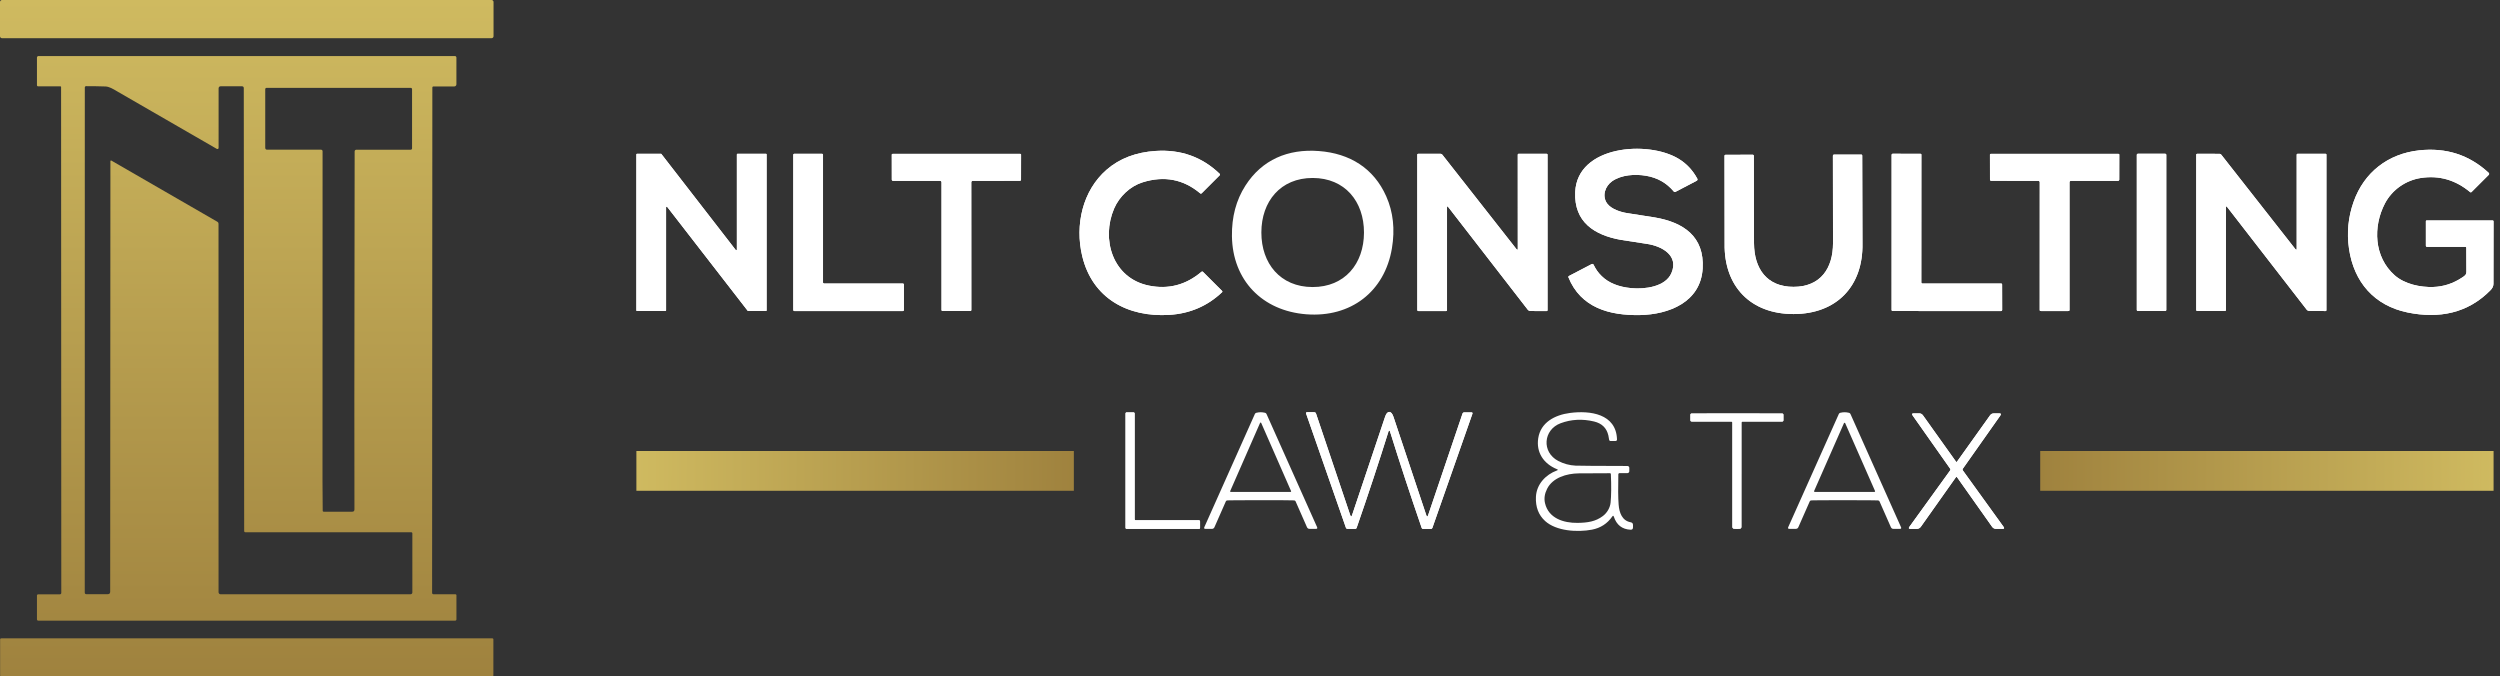
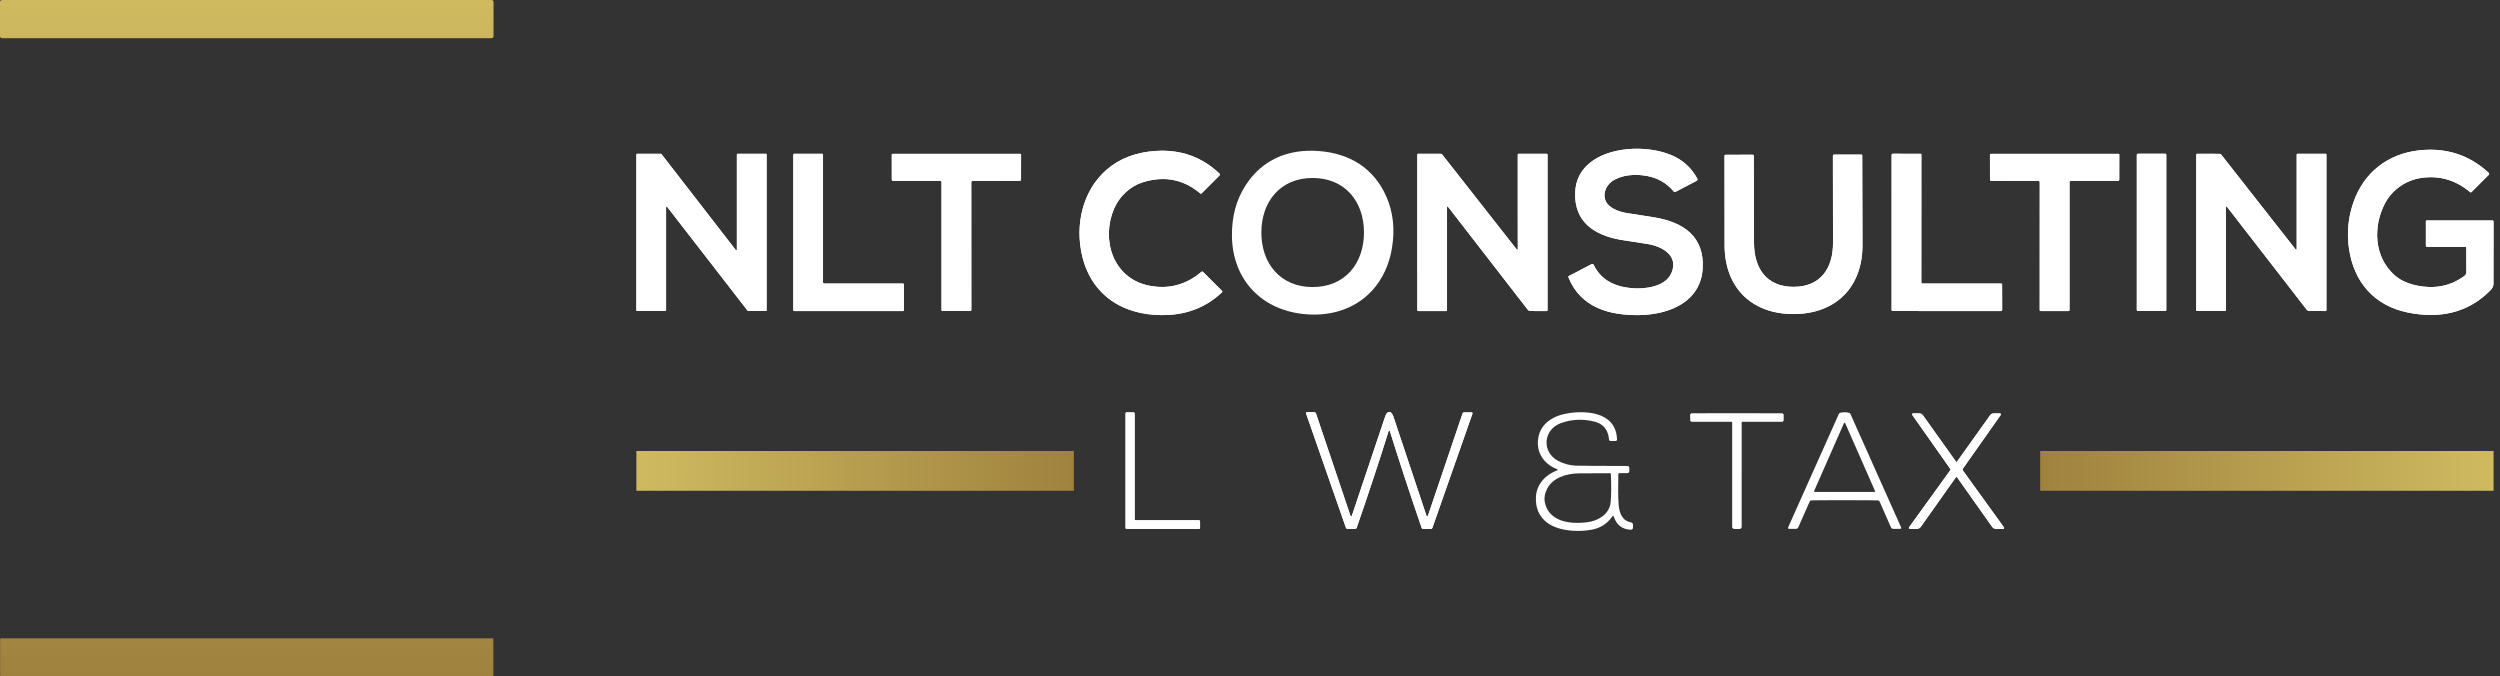
<svg xmlns="http://www.w3.org/2000/svg" preserveAspectRatio="none" width="100%" height="100%" overflow="visible" style="display: block;" viewBox="0 0 170 46" fill="none">
  <rect x="0" y="0" width="170" height="46" fill="#333333" stroke="none" />
  <g id="NLT Horizontal White">
    <g id="logotype">
      <g id="Group">
        <g id="Vector">
</g>
        <g id="Vector_2">
</g>
        <g id="Vector_3">
</g>
        <g id="Vector_4">
</g>
        <g id="Vector_5">
</g>
        <g id="Vector_6">
</g>
      </g>
      <g id="nlt">
        <path d="M109.28 13.83C108.915 13.317 109.159 12.64 109.634 12.316C110.261 11.887 111.171 11.824 111.935 11.953C112.7 12.081 113.328 12.438 113.819 13.025C113.85 13.062 113.887 13.069 113.93 13.047L115.377 12.291C115.388 12.285 115.399 12.276 115.407 12.266C115.416 12.255 115.422 12.243 115.426 12.231C115.43 12.218 115.431 12.204 115.43 12.191C115.429 12.178 115.425 12.165 115.418 12.153C115.105 11.572 114.677 11.118 114.137 10.793C112.042 9.531 107.254 9.898 107.114 13.055C107.023 15.103 108.425 15.99 110.22 16.311C110.373 16.338 110.97 16.43 112.01 16.587C112.974 16.733 114.18 17.352 113.657 18.569C113.254 19.507 111.841 19.68 110.939 19.595C110.064 19.513 109.388 19.239 108.913 18.773C108.651 18.516 108.52 18.312 108.359 17.994C108.354 17.984 108.347 17.975 108.338 17.967C108.329 17.96 108.319 17.954 108.308 17.951C108.297 17.947 108.286 17.946 108.274 17.947C108.263 17.948 108.252 17.951 108.241 17.956L106.682 18.77C106.668 18.778 106.657 18.791 106.651 18.806C106.645 18.821 106.645 18.838 106.651 18.853C107.491 20.928 109.441 21.462 111.514 21.424C113.473 21.388 115.643 20.552 115.781 18.265C115.913 16.074 114.462 15.12 112.533 14.787C112.232 14.735 111.605 14.637 110.654 14.493C110.226 14.43 109.561 14.224 109.28 13.83Z" fill="white" />
        <path d="M167.653 16.787C167.667 16.787 167.682 16.792 167.692 16.802C167.703 16.812 167.709 16.826 167.709 16.841C167.715 17.502 167.717 18.045 167.715 18.47C167.713 18.695 167.601 18.755 167.428 18.87C166.817 19.277 166.162 19.492 165.463 19.515C164.583 19.545 163.519 19.322 162.839 18.722C161.425 17.475 161.353 15.409 162.175 13.836C162.666 12.895 163.6 12.261 164.617 12.103C165.854 11.912 166.972 12.233 167.973 13.066C168.004 13.091 168.033 13.089 168.061 13.062L169.236 11.888C169.244 11.879 169.251 11.869 169.256 11.857C169.26 11.846 169.262 11.833 169.262 11.821C169.262 11.809 169.259 11.797 169.254 11.785C169.249 11.774 169.242 11.764 169.233 11.755C167.912 10.531 166.331 10.021 164.49 10.225C162.382 10.459 160.75 11.722 160.043 13.729C159.677 14.765 159.573 15.827 159.732 16.914C160.062 19.179 161.45 20.786 163.723 21.25C165.846 21.684 167.812 21.311 169.362 19.725C169.488 19.596 169.552 19.457 169.554 19.307C169.559 18.978 169.561 17.562 169.56 15.06C169.56 15.013 169.537 14.99 169.491 14.99H165.01C165.004 14.99 164.997 14.991 164.991 14.994C164.985 14.996 164.979 15 164.974 15.005C164.969 15.009 164.966 15.015 164.963 15.021C164.96 15.028 164.959 15.034 164.959 15.041V16.706C164.959 16.727 164.968 16.748 164.982 16.763C164.997 16.778 165.018 16.787 165.039 16.787H167.653Z" fill="white" />
        <path d="M81.798 18.481C81.786 18.469 81.77 18.462 81.753 18.461C81.736 18.46 81.719 18.466 81.706 18.477C80.648 19.377 79.454 19.692 78.124 19.421C75.646 18.914 74.868 16.255 75.76 14.182C76.119 13.35 76.858 12.661 77.694 12.399C79.162 11.938 80.467 12.187 81.609 13.144C81.647 13.176 81.684 13.174 81.719 13.139L82.942 11.916C82.948 11.91 82.953 11.903 82.956 11.895C82.959 11.887 82.961 11.878 82.961 11.869C82.961 11.861 82.959 11.852 82.956 11.844C82.953 11.836 82.948 11.829 82.942 11.823C81.746 10.674 80.297 10.154 78.593 10.264C77.246 10.351 76.134 10.775 75.255 11.536C73.608 12.964 73.085 15.307 73.59 17.414C74.281 20.291 76.691 21.583 79.505 21.412C80.911 21.327 82.111 20.811 83.104 19.867C83.109 19.862 83.113 19.856 83.116 19.849C83.119 19.842 83.121 19.835 83.121 19.827C83.121 19.82 83.119 19.812 83.116 19.806C83.113 19.799 83.109 19.792 83.104 19.787L81.798 18.481Z" fill="white" />
        <path d="M52.129 10.501C52.129 10.489 52.125 10.478 52.117 10.47C52.109 10.462 52.098 10.457 52.086 10.457H50.15C50.138 10.457 50.127 10.462 50.119 10.47C50.111 10.478 50.107 10.489 50.107 10.501V16.972C50.107 16.981 50.104 16.99 50.099 16.997C50.093 17.004 50.086 17.01 50.078 17.013C50.069 17.016 50.06 17.016 50.051 17.014C50.043 17.011 50.035 17.006 50.029 16.999L44.975 10.474C44.971 10.468 44.966 10.464 44.96 10.461C44.953 10.459 44.947 10.457 44.94 10.457H43.318C43.306 10.457 43.295 10.462 43.287 10.47C43.279 10.478 43.274 10.489 43.274 10.501V21.107C43.274 21.118 43.279 21.129 43.287 21.137C43.295 21.145 43.306 21.15 43.318 21.15H45.25C45.261 21.15 45.272 21.145 45.28 21.137C45.288 21.129 45.293 21.118 45.293 21.107V14.097C45.293 14.088 45.296 14.08 45.301 14.072C45.306 14.065 45.313 14.059 45.322 14.056C45.33 14.053 45.34 14.053 45.348 14.056C45.357 14.058 45.364 14.063 45.37 14.07L50.842 21.132C50.846 21.138 50.852 21.142 50.858 21.145C50.864 21.148 50.871 21.149 50.877 21.149H52.086C52.098 21.149 52.109 21.144 52.117 21.136C52.125 21.128 52.129 21.117 52.129 21.105V10.501Z" fill="white" />
        <path d="M61.465 19.352C61.465 19.332 61.457 19.314 61.443 19.3C61.429 19.286 61.411 19.279 61.391 19.279H56.038C56.019 19.279 56 19.271 55.987 19.257C55.973 19.244 55.965 19.225 55.965 19.206V10.53C55.965 10.511 55.958 10.492 55.944 10.479C55.93 10.465 55.912 10.457 55.892 10.457H54.017C53.998 10.457 53.979 10.465 53.965 10.479C53.952 10.492 53.944 10.511 53.944 10.53V21.078C53.944 21.088 53.946 21.097 53.95 21.106C53.953 21.115 53.959 21.123 53.965 21.13C53.972 21.137 53.98 21.142 53.989 21.146C53.998 21.149 54.007 21.151 54.017 21.151H61.391C61.401 21.151 61.41 21.149 61.419 21.146C61.428 21.142 61.436 21.137 61.443 21.13C61.45 21.123 61.455 21.115 61.459 21.106C61.463 21.097 61.465 21.088 61.465 21.078V19.352Z" fill="white" />
        <path d="M65.038 21.15C65.406 21.15 65.723 21.149 65.99 21.147C66.006 21.147 66.022 21.141 66.033 21.13C66.044 21.118 66.051 21.103 66.051 21.087L66.048 12.392C66.048 12.367 66.058 12.343 66.076 12.325C66.094 12.308 66.118 12.298 66.143 12.298L69.346 12.296C69.357 12.296 69.368 12.294 69.378 12.29C69.388 12.286 69.397 12.28 69.405 12.272C69.413 12.264 69.419 12.255 69.424 12.245C69.428 12.234 69.43 12.223 69.43 12.212L69.433 10.505C69.432 10.494 69.426 10.483 69.416 10.476C69.405 10.468 69.391 10.463 69.376 10.463C69.35 10.462 67.904 10.462 65.037 10.463C62.169 10.463 60.722 10.463 60.697 10.464C60.681 10.464 60.667 10.469 60.657 10.477C60.646 10.485 60.64 10.495 60.64 10.506L60.642 12.214C60.642 12.236 60.651 12.257 60.667 12.273C60.683 12.289 60.704 12.298 60.726 12.298H63.929C63.955 12.298 63.979 12.308 63.996 12.325C64.014 12.343 64.024 12.367 64.024 12.392V21.087C64.024 21.103 64.031 21.118 64.042 21.13C64.053 21.141 64.069 21.147 64.085 21.147C64.352 21.149 64.669 21.15 65.038 21.15Z" fill="white" />
        <path d="M103.209 16.903C103.209 17.005 103.177 17.016 103.114 16.935L98.073 10.513C98.045 10.478 98.008 10.46 97.963 10.46L96.437 10.459C96.397 10.459 96.376 10.479 96.376 10.518L96.378 21.082C96.378 21.101 96.385 21.118 96.398 21.131C96.412 21.144 96.429 21.151 96.448 21.151H98.336C98.352 21.151 98.367 21.145 98.379 21.134C98.39 21.122 98.397 21.107 98.397 21.09V14.107C98.397 14.018 98.424 14.008 98.479 14.078L103.883 21.054C103.906 21.083 103.934 21.107 103.967 21.123C104 21.14 104.036 21.148 104.073 21.149L105.175 21.154C105.19 21.154 105.204 21.148 105.215 21.138C105.226 21.127 105.232 21.113 105.232 21.099V10.511C105.232 10.498 105.226 10.484 105.216 10.474C105.206 10.464 105.192 10.459 105.177 10.459L103.276 10.457C103.23 10.457 103.207 10.481 103.207 10.528L103.209 16.903Z" fill="white" />
        <path d="M130.65 19.206L130.654 10.509C130.654 10.495 130.649 10.483 130.64 10.473C130.63 10.464 130.617 10.459 130.604 10.459L128.713 10.455C128.658 10.455 128.63 10.483 128.63 10.539L128.629 21.078C128.629 21.097 128.636 21.115 128.65 21.128C128.663 21.141 128.681 21.149 128.7 21.149L136.063 21.154C136.085 21.154 136.107 21.145 136.123 21.129C136.139 21.113 136.148 21.091 136.148 21.069L136.144 19.35C136.143 19.303 136.12 19.28 136.074 19.28H130.725C130.705 19.28 130.686 19.272 130.672 19.258C130.658 19.244 130.65 19.225 130.65 19.206Z" fill="white" />
        <path d="M139.712 21.154C140.081 21.154 140.399 21.153 140.665 21.15C140.682 21.15 140.697 21.144 140.708 21.132C140.72 21.121 140.726 21.105 140.726 21.089V12.392C140.726 12.367 140.736 12.343 140.754 12.325C140.772 12.308 140.796 12.298 140.821 12.298H144.025C144.048 12.298 144.069 12.289 144.085 12.273C144.1 12.257 144.109 12.236 144.109 12.214L144.112 10.506C144.112 10.495 144.106 10.484 144.096 10.476C144.085 10.468 144.071 10.463 144.055 10.463C144.03 10.463 142.583 10.462 139.715 10.461C136.846 10.461 135.398 10.462 135.373 10.463C135.358 10.463 135.344 10.468 135.333 10.476C135.323 10.483 135.317 10.494 135.316 10.505L135.319 12.212C135.319 12.235 135.328 12.256 135.344 12.272C135.359 12.287 135.381 12.296 135.403 12.296L138.607 12.298C138.633 12.298 138.657 12.308 138.674 12.325C138.692 12.343 138.702 12.367 138.702 12.392L138.699 21.089C138.699 21.097 138.701 21.105 138.704 21.112C138.707 21.12 138.712 21.127 138.717 21.132C138.723 21.138 138.73 21.142 138.737 21.145C138.744 21.148 138.752 21.15 138.76 21.15C139.027 21.153 139.344 21.154 139.712 21.154Z" fill="white" />
        <path d="M147.308 10.53C147.308 10.511 147.301 10.492 147.287 10.478C147.273 10.464 147.254 10.456 147.234 10.456H145.376C145.357 10.456 145.338 10.464 145.324 10.478C145.31 10.492 145.302 10.511 145.302 10.53V21.074C145.302 21.094 145.31 21.113 145.324 21.127C145.338 21.141 145.357 21.149 145.376 21.149H147.234C147.254 21.149 147.273 21.141 147.287 21.127C147.301 21.113 147.308 21.094 147.308 21.074V10.53Z" fill="white" />
        <path d="M156.174 16.902C156.174 17.003 156.143 17.014 156.08 16.934L151.042 10.514C151.014 10.479 150.977 10.461 150.931 10.461L149.406 10.459C149.365 10.459 149.345 10.479 149.345 10.518V21.078C149.345 21.097 149.352 21.114 149.365 21.127C149.379 21.14 149.396 21.147 149.415 21.147H151.303C151.319 21.147 151.334 21.141 151.346 21.13C151.357 21.118 151.363 21.103 151.363 21.087L151.365 14.107C151.365 14.018 151.392 14.008 151.447 14.078L156.849 21.05C156.871 21.079 156.9 21.102 156.932 21.119C156.965 21.135 157.001 21.144 157.037 21.145L158.139 21.151C158.146 21.151 158.154 21.15 158.161 21.147C158.168 21.144 158.174 21.14 158.179 21.135C158.184 21.13 158.189 21.124 158.191 21.117C158.194 21.11 158.196 21.103 158.196 21.096L158.197 10.513C158.197 10.506 158.196 10.499 158.193 10.493C158.19 10.486 158.186 10.48 158.181 10.476C158.176 10.471 158.17 10.467 158.164 10.464C158.157 10.461 158.15 10.46 158.143 10.46L156.243 10.459C156.197 10.459 156.174 10.482 156.174 10.529V16.902Z" fill="white" />
        <path d="M121.968 21.355C124.896 21.35 126.706 19.452 126.647 16.542C126.646 16.527 126.641 14.541 126.632 10.586C126.632 10.536 126.607 10.511 126.559 10.511H124.717C124.696 10.511 124.676 10.52 124.661 10.535C124.646 10.55 124.637 10.57 124.637 10.591C124.644 12.283 124.647 14.265 124.645 16.538C124.644 18.247 123.795 19.503 121.964 19.506C120.135 19.509 119.282 18.256 119.273 16.547C119.264 14.275 119.26 12.293 119.261 10.601C119.261 10.579 119.253 10.559 119.238 10.544C119.223 10.529 119.203 10.521 119.181 10.521L117.34 10.528C117.291 10.528 117.267 10.553 117.267 10.602C117.271 14.557 117.274 16.542 117.274 16.557C117.222 19.468 119.041 21.361 121.968 21.355Z" fill="white" />
        <path d="M109.28 13.83C109.561 14.224 110.226 14.43 110.654 14.493C111.605 14.637 112.232 14.735 112.533 14.787C114.462 15.12 115.913 16.074 115.781 18.265C115.643 20.552 113.473 21.388 111.514 21.424C109.441 21.462 107.491 20.928 106.651 18.853C106.645 18.838 106.645 18.821 106.651 18.806C106.657 18.791 106.668 18.778 106.682 18.77L108.241 17.956C108.252 17.951 108.263 17.948 108.274 17.947C108.286 17.946 108.297 17.947 108.308 17.951C108.319 17.954 108.329 17.96 108.338 17.967C108.347 17.975 108.354 17.984 108.359 17.994C108.52 18.312 108.651 18.516 108.913 18.773C109.388 19.239 110.064 19.513 110.939 19.595C111.841 19.68 113.254 19.507 113.657 18.569C114.18 17.352 112.974 16.733 112.01 16.587C110.97 16.43 110.373 16.338 110.22 16.311C108.425 15.99 107.023 15.103 107.114 13.055C107.254 9.898 112.042 9.531 114.137 10.793C114.677 11.118 115.105 11.572 115.418 12.153C115.425 12.165 115.429 12.178 115.43 12.191C115.431 12.204 115.43 12.218 115.426 12.231C115.422 12.243 115.416 12.255 115.407 12.266C115.399 12.276 115.388 12.285 115.377 12.291L113.93 13.047C113.887 13.069 113.85 13.062 113.819 13.025C113.328 12.438 112.7 12.081 111.935 11.953C111.171 11.824 110.261 11.887 109.634 12.316C109.159 12.64 108.915 13.317 109.28 13.83Z" fill="white" />
        <path d="M167.653 16.787H165.039C165.018 16.787 164.997 16.778 164.982 16.763C164.968 16.748 164.959 16.727 164.959 16.706V15.041C164.959 15.034 164.96 15.028 164.963 15.021C164.966 15.015 164.969 15.009 164.974 15.005C164.979 15 164.985 14.996 164.991 14.994C164.997 14.991 165.004 14.99 165.01 14.99H169.491C169.537 14.99 169.56 15.013 169.56 15.06C169.561 17.562 169.559 18.978 169.554 19.307C169.552 19.457 169.488 19.596 169.362 19.725C167.812 21.311 165.846 21.684 163.723 21.25C161.45 20.786 160.062 19.179 159.732 16.914C159.573 15.827 159.677 14.765 160.043 13.729C160.75 11.722 162.382 10.459 164.49 10.225C166.331 10.021 167.912 10.531 169.233 11.755C169.242 11.764 169.249 11.774 169.254 11.785C169.259 11.797 169.262 11.809 169.262 11.821C169.262 11.833 169.26 11.846 169.256 11.857C169.251 11.869 169.244 11.879 169.236 11.888L168.061 13.062C168.033 13.089 168.004 13.091 167.973 13.066C166.972 12.233 165.854 11.912 164.617 12.103C163.6 12.261 162.666 12.895 162.175 13.836C161.353 15.409 161.425 17.475 162.839 18.722C163.519 19.322 164.583 19.545 165.463 19.515C166.162 19.492 166.817 19.277 167.428 18.87C167.601 18.755 167.713 18.695 167.715 18.47C167.717 18.045 167.715 17.502 167.709 16.841C167.709 16.826 167.703 16.812 167.692 16.802C167.682 16.792 167.667 16.787 167.653 16.787Z" fill="white" />
        <path d="M81.798 18.481L83.104 19.787C83.109 19.792 83.113 19.799 83.116 19.806C83.119 19.812 83.121 19.82 83.121 19.827C83.121 19.835 83.119 19.842 83.116 19.849C83.113 19.856 83.109 19.862 83.104 19.867C82.111 20.811 80.911 21.327 79.505 21.412C76.691 21.583 74.281 20.291 73.59 17.414C73.085 15.307 73.608 12.964 75.255 11.536C76.134 10.775 77.246 10.351 78.593 10.264C80.297 10.154 81.746 10.674 82.942 11.823C82.948 11.829 82.953 11.836 82.956 11.844C82.959 11.852 82.961 11.861 82.961 11.869C82.961 11.878 82.959 11.887 82.956 11.895C82.953 11.903 82.948 11.91 82.942 11.916L81.719 13.139C81.684 13.174 81.647 13.176 81.609 13.144C80.467 12.187 79.162 11.938 77.694 12.399C76.858 12.661 76.119 13.35 75.76 14.182C74.868 16.255 75.646 18.914 78.124 19.421C79.454 19.692 80.648 19.377 81.706 18.477C81.719 18.466 81.736 18.46 81.753 18.461C81.77 18.462 81.786 18.469 81.798 18.481Z" fill="white" />
        <path d="M89.683 10.271C91.79 10.43 93.417 11.442 94.264 13.35C94.739 14.416 94.867 15.596 94.65 16.889C94.155 19.838 91.85 21.602 88.837 21.372C85.826 21.142 83.814 19.05 83.772 16.061C83.753 14.749 84.059 13.602 84.69 12.619C85.816 10.863 87.578 10.11 89.683 10.271ZM85.773 15.806C85.769 17.918 87.064 19.517 89.256 19.519C91.448 19.523 92.747 17.928 92.751 15.816C92.754 13.704 91.459 12.106 89.267 12.102C87.075 12.099 85.776 13.694 85.773 15.806Z" fill="white" />
        <path d="M52.129 10.501V21.105C52.129 21.117 52.125 21.128 52.117 21.136C52.109 21.144 52.098 21.149 52.086 21.149H50.877C50.871 21.149 50.864 21.148 50.858 21.145C50.852 21.142 50.846 21.138 50.842 21.132L45.37 14.07C45.364 14.063 45.357 14.058 45.348 14.056C45.34 14.053 45.33 14.053 45.322 14.056C45.313 14.059 45.306 14.065 45.301 14.072C45.296 14.08 45.293 14.088 45.293 14.097V21.107C45.293 21.118 45.288 21.129 45.28 21.137C45.272 21.145 45.261 21.15 45.25 21.15H43.318C43.306 21.15 43.295 21.145 43.287 21.137C43.279 21.129 43.274 21.118 43.274 21.107V10.501C43.274 10.489 43.279 10.478 43.287 10.47C43.295 10.462 43.306 10.457 43.318 10.457H44.94C44.947 10.457 44.953 10.459 44.96 10.461C44.966 10.464 44.971 10.468 44.975 10.474L50.029 16.999C50.035 17.006 50.043 17.011 50.051 17.014C50.06 17.016 50.069 17.016 50.078 17.013C50.086 17.01 50.093 17.004 50.099 16.997C50.104 16.99 50.107 16.981 50.107 16.972V10.501C50.107 10.489 50.111 10.478 50.119 10.47C50.127 10.462 50.138 10.457 50.15 10.457H52.086C52.098 10.457 52.109 10.462 52.117 10.47C52.125 10.478 52.129 10.489 52.129 10.501Z" fill="white" />
        <path d="M61.465 19.352V21.078C61.465 21.088 61.463 21.097 61.459 21.106C61.455 21.115 61.45 21.123 61.443 21.13C61.436 21.137 61.428 21.142 61.419 21.146C61.41 21.149 61.401 21.151 61.391 21.151H54.017C54.007 21.151 53.998 21.149 53.989 21.146C53.98 21.142 53.972 21.137 53.965 21.13C53.959 21.123 53.953 21.115 53.95 21.106C53.946 21.097 53.944 21.088 53.944 21.078V10.53C53.944 10.511 53.952 10.492 53.965 10.479C53.979 10.465 53.998 10.457 54.017 10.457H55.892C55.912 10.457 55.93 10.465 55.944 10.479C55.958 10.492 55.965 10.511 55.965 10.53V19.206C55.965 19.225 55.973 19.244 55.987 19.257C56 19.271 56.019 19.279 56.038 19.279H61.391C61.411 19.279 61.429 19.286 61.443 19.3C61.457 19.314 61.465 19.332 61.465 19.352Z" fill="white" />
        <path d="M65.038 21.15C64.669 21.15 64.352 21.149 64.085 21.147C64.069 21.147 64.053 21.141 64.042 21.13C64.031 21.118 64.024 21.103 64.024 21.087V12.392C64.024 12.367 64.014 12.343 63.996 12.325C63.979 12.308 63.955 12.298 63.929 12.298H60.726C60.704 12.298 60.683 12.289 60.667 12.273C60.651 12.257 60.642 12.236 60.642 12.214L60.64 10.506C60.64 10.495 60.646 10.485 60.657 10.477C60.667 10.469 60.681 10.464 60.697 10.464C60.722 10.463 62.169 10.463 65.037 10.463C67.904 10.462 69.35 10.462 69.376 10.463C69.391 10.463 69.405 10.468 69.416 10.476C69.426 10.483 69.432 10.494 69.433 10.505L69.43 12.212C69.43 12.223 69.428 12.234 69.424 12.245C69.419 12.255 69.413 12.264 69.405 12.272C69.397 12.28 69.388 12.286 69.378 12.29C69.368 12.294 69.357 12.296 69.346 12.296L66.143 12.298C66.118 12.298 66.094 12.308 66.076 12.325C66.058 12.343 66.048 12.367 66.048 12.392L66.051 21.087C66.051 21.103 66.044 21.118 66.033 21.13C66.022 21.141 66.006 21.147 65.99 21.147C65.723 21.149 65.406 21.15 65.038 21.15Z" fill="white" />
        <path d="M103.209 16.903L103.207 10.528C103.207 10.481 103.23 10.457 103.276 10.457L105.177 10.459C105.192 10.459 105.206 10.464 105.216 10.474C105.226 10.484 105.232 10.498 105.232 10.511V21.099C105.232 21.113 105.226 21.127 105.215 21.138C105.204 21.148 105.19 21.154 105.175 21.154L104.073 21.149C104.036 21.148 104 21.14 103.967 21.123C103.934 21.107 103.906 21.083 103.883 21.054L98.479 14.078C98.424 14.008 98.397 14.018 98.397 14.107V21.09C98.397 21.107 98.39 21.122 98.379 21.134C98.367 21.145 98.352 21.151 98.336 21.151H96.448C96.429 21.151 96.412 21.144 96.398 21.131C96.385 21.118 96.378 21.101 96.378 21.082L96.376 10.518C96.376 10.479 96.397 10.459 96.437 10.459L97.963 10.46C98.008 10.46 98.045 10.478 98.073 10.513L103.114 16.935C103.177 17.016 103.209 17.005 103.209 16.903Z" fill="white" />
        <path d="M130.65 19.206C130.65 19.225 130.658 19.244 130.672 19.258C130.686 19.272 130.705 19.28 130.725 19.28H136.074C136.12 19.28 136.143 19.303 136.144 19.35L136.148 21.069C136.148 21.091 136.139 21.113 136.123 21.129C136.107 21.145 136.085 21.154 136.063 21.154L128.7 21.149C128.681 21.149 128.663 21.141 128.65 21.128C128.636 21.115 128.629 21.097 128.629 21.078L128.63 10.539C128.63 10.483 128.658 10.455 128.713 10.455L130.604 10.459C130.617 10.459 130.63 10.464 130.64 10.473C130.649 10.483 130.654 10.495 130.654 10.509L130.65 19.206Z" fill="white" />
        <path d="M139.715 10.461C142.583 10.462 144.03 10.463 144.055 10.463C144.071 10.463 144.085 10.468 144.096 10.476C144.106 10.484 144.112 10.495 144.112 10.506L144.109 12.214C144.109 12.236 144.1 12.257 144.085 12.273C144.069 12.289 144.048 12.298 144.025 12.298H140.821C140.796 12.298 140.772 12.308 140.754 12.325C140.736 12.343 140.726 12.367 140.726 12.392V21.089C140.726 21.105 140.72 21.121 140.708 21.132C140.697 21.144 140.682 21.15 140.665 21.15C140.399 21.153 140.081 21.154 139.712 21.154C139.344 21.154 139.027 21.153 138.76 21.15C138.752 21.15 138.744 21.148 138.737 21.145C138.73 21.142 138.723 21.138 138.717 21.132C138.712 21.127 138.707 21.12 138.704 21.112C138.701 21.105 138.699 21.097 138.699 21.089L138.702 12.392C138.702 12.367 138.692 12.343 138.674 12.325C138.657 12.308 138.633 12.298 138.607 12.298L135.403 12.296C135.381 12.296 135.359 12.287 135.344 12.272C135.328 12.256 135.319 12.235 135.319 12.212L135.316 10.505C135.317 10.494 135.323 10.483 135.333 10.476C135.344 10.468 135.358 10.463 135.373 10.463C135.398 10.462 136.846 10.461 139.715 10.461Z" fill="white" />
        <path d="M147.234 10.456H145.376C145.335 10.456 145.302 10.489 145.302 10.53V21.074C145.302 21.115 145.335 21.149 145.376 21.149H147.234C147.275 21.149 147.308 21.115 147.308 21.074V10.53C147.308 10.489 147.275 10.456 147.234 10.456Z" fill="white" />
        <path d="M156.174 16.902V10.529C156.174 10.482 156.197 10.459 156.243 10.459L158.143 10.46C158.15 10.46 158.157 10.461 158.164 10.464C158.17 10.467 158.176 10.471 158.181 10.476C158.186 10.48 158.19 10.486 158.193 10.493C158.196 10.499 158.197 10.506 158.197 10.513L158.196 21.096C158.196 21.103 158.194 21.11 158.191 21.117C158.189 21.124 158.184 21.13 158.179 21.135C158.174 21.14 158.168 21.144 158.161 21.147C158.154 21.15 158.146 21.151 158.139 21.151L157.037 21.145C157.001 21.144 156.965 21.135 156.932 21.119C156.9 21.102 156.871 21.079 156.849 21.05L151.447 14.078C151.392 14.008 151.365 14.018 151.365 14.107L151.363 21.087C151.363 21.103 151.357 21.118 151.346 21.13C151.334 21.141 151.319 21.147 151.303 21.147H149.415C149.396 21.147 149.379 21.14 149.365 21.127C149.352 21.114 149.345 21.097 149.345 21.078V10.518C149.345 10.479 149.365 10.459 149.406 10.459L150.931 10.461C150.977 10.461 151.014 10.479 151.042 10.514L156.08 16.934C156.143 17.014 156.174 17.003 156.174 16.902Z" fill="white" />
        <path d="M121.964 19.506C123.795 19.503 124.644 18.247 124.645 16.538C124.647 14.265 124.644 12.283 124.637 10.591C124.637 10.57 124.646 10.55 124.661 10.535C124.676 10.52 124.696 10.511 124.717 10.511H126.559C126.607 10.511 126.632 10.536 126.632 10.586C126.641 14.541 126.646 16.527 126.647 16.542C126.706 19.452 124.896 21.35 121.968 21.355C119.041 21.361 117.222 19.468 117.274 16.557C117.274 16.542 117.271 14.557 117.267 10.602C117.267 10.553 117.291 10.528 117.34 10.528L119.181 10.521C119.203 10.521 119.223 10.529 119.238 10.544C119.253 10.559 119.261 10.579 119.261 10.601C119.26 12.293 119.264 14.275 119.273 16.547C119.282 18.256 120.135 19.509 121.964 19.506Z" fill="white" />
      </g>
      <g id="law">
        <path d="M81.604 35.456C81.604 35.446 81.603 35.436 81.599 35.427C81.595 35.417 81.589 35.409 81.582 35.402C81.575 35.395 81.567 35.389 81.558 35.386C81.549 35.382 81.539 35.38 81.529 35.38H77.23C77.21 35.38 77.191 35.372 77.177 35.358C77.162 35.343 77.155 35.324 77.155 35.304V28.116C77.155 28.096 77.147 28.077 77.132 28.063C77.118 28.048 77.099 28.041 77.079 28.041H76.612C76.602 28.041 76.593 28.042 76.583 28.046C76.574 28.05 76.566 28.056 76.559 28.063C76.552 28.07 76.546 28.078 76.542 28.087C76.539 28.096 76.537 28.106 76.537 28.116V35.89C76.537 35.91 76.545 35.929 76.559 35.943C76.573 35.957 76.592 35.965 76.612 35.965H81.529C81.549 35.965 81.568 35.957 81.582 35.943C81.596 35.929 81.604 35.91 81.604 35.89V35.456Z" fill="white" />
        <path d="M94.469 29.282C94.49 29.282 94.505 29.293 94.512 29.317C95.165 31.418 95.886 33.609 96.672 35.891C96.691 35.941 96.726 35.967 96.779 35.967H97.305C97.326 35.967 97.347 35.96 97.364 35.948C97.381 35.936 97.394 35.919 97.401 35.899L100.122 28.142C100.145 28.074 100.121 28.041 100.05 28.041H99.578C99.513 28.041 99.469 28.072 99.448 28.134L97.112 35.034C97.07 35.157 97.028 35.157 96.988 35.034C96.264 32.869 95.52 30.642 94.758 28.351C94.682 28.125 94.586 28.012 94.47 28.012C94.354 28.012 94.258 28.125 94.182 28.351C93.416 30.64 92.668 32.866 91.94 35.03C91.9 35.153 91.858 35.153 91.816 35.03L89.491 28.126C89.471 28.063 89.427 28.032 89.362 28.032L88.89 28.031C88.819 28.031 88.795 28.065 88.818 28.132L91.525 35.894C91.532 35.913 91.545 35.931 91.562 35.943C91.58 35.955 91.6 35.961 91.621 35.961L92.147 35.963C92.2 35.963 92.236 35.937 92.254 35.887C93.045 33.607 93.769 31.417 94.425 29.317C94.433 29.293 94.448 29.282 94.469 29.282Z" fill="white" />
        <path d="M118.111 28.116C116.227 28.116 115.199 28.117 115.028 28.119C115.017 28.119 115.007 28.121 114.997 28.125C114.987 28.129 114.979 28.135 114.971 28.143C114.964 28.151 114.958 28.16 114.954 28.17C114.95 28.18 114.948 28.191 114.948 28.201V28.57C114.948 28.632 114.979 28.662 115.04 28.662H117.729C117.749 28.662 117.768 28.67 117.782 28.684C117.796 28.698 117.804 28.717 117.804 28.737V35.838C117.804 35.866 117.814 35.892 117.832 35.913C117.85 35.934 117.875 35.948 117.902 35.952C117.958 35.96 118.027 35.964 118.109 35.964C118.192 35.964 118.262 35.96 118.317 35.952C118.345 35.948 118.37 35.934 118.388 35.913C118.406 35.892 118.416 35.866 118.416 35.838L118.417 28.737C118.417 28.717 118.425 28.698 118.439 28.684C118.453 28.67 118.472 28.662 118.492 28.662L121.181 28.664C121.243 28.664 121.273 28.633 121.273 28.572V28.203C121.273 28.192 121.271 28.181 121.267 28.171C121.263 28.161 121.257 28.152 121.25 28.144C121.242 28.137 121.234 28.131 121.224 28.127C121.214 28.122 121.204 28.12 121.193 28.12C121.022 28.117 119.995 28.116 118.111 28.116Z" fill="white" />
        <path d="M133.041 32.434C133.059 32.434 133.074 32.442 133.085 32.459C133.802 33.476 134.596 34.598 135.466 35.826C135.497 35.869 135.537 35.904 135.583 35.928C135.63 35.952 135.682 35.964 135.734 35.964H136.172C136.286 35.964 136.309 35.918 136.243 35.826L133.468 31.981C133.457 31.965 133.452 31.948 133.452 31.929C133.452 31.911 133.457 31.893 133.468 31.878L136.026 28.25C136.092 28.157 136.068 28.111 135.955 28.111H135.583C135.473 28.111 135.386 28.155 135.322 28.245C134.574 29.301 133.823 30.353 133.069 31.401C133.066 31.406 133.061 31.409 133.056 31.41C133.051 31.412 133.046 31.413 133.041 31.413C133.036 31.413 133.031 31.412 133.026 31.41C133.021 31.409 133.017 31.406 133.014 31.401C132.261 30.353 131.511 29.301 130.762 28.243C130.698 28.154 130.611 28.109 130.501 28.109H130.13C130.016 28.109 129.992 28.156 130.058 28.249L132.615 31.878C132.625 31.893 132.631 31.911 132.631 31.929C132.631 31.948 132.625 31.965 132.615 31.981L129.838 35.825C129.771 35.917 129.794 35.963 129.908 35.963H130.346C130.399 35.963 130.45 35.95 130.497 35.926C130.543 35.902 130.584 35.867 130.614 35.825C131.485 34.598 132.28 33.476 132.996 32.459C133.008 32.442 133.023 32.434 133.041 32.434Z" fill="white" />
        <path d="M81.604 35.456V35.89C81.604 35.91 81.596 35.929 81.582 35.943C81.568 35.957 81.549 35.965 81.529 35.965H76.612C76.592 35.965 76.573 35.957 76.559 35.943C76.545 35.929 76.537 35.91 76.537 35.89V28.116C76.537 28.106 76.539 28.096 76.542 28.087C76.546 28.078 76.552 28.07 76.559 28.063C76.566 28.056 76.574 28.05 76.583 28.046C76.593 28.042 76.602 28.041 76.612 28.041H77.079C77.099 28.041 77.118 28.048 77.132 28.063C77.147 28.077 77.155 28.096 77.155 28.116V35.304C77.155 35.324 77.162 35.343 77.177 35.358C77.191 35.372 77.21 35.38 77.23 35.38H81.529C81.539 35.38 81.549 35.382 81.558 35.386C81.567 35.389 81.575 35.395 81.582 35.402C81.589 35.409 81.595 35.417 81.599 35.427C81.603 35.436 81.604 35.446 81.604 35.456Z" fill="white" />
-         <path d="M85.728 34.014C84.343 34.014 83.59 34.018 83.47 34.026C83.413 34.03 83.376 34.049 83.361 34.084L82.585 35.846C82.55 35.925 82.49 35.964 82.405 35.964H81.972C81.886 35.963 81.86 35.923 81.895 35.845L85.332 28.15C85.352 28.106 85.385 28.079 85.432 28.069C85.541 28.044 85.64 28.031 85.727 28.031C85.814 28.031 85.913 28.044 86.023 28.069C86.069 28.079 86.102 28.106 86.122 28.15L89.562 35.845C89.597 35.923 89.571 35.963 89.485 35.963H89.052C88.966 35.963 88.906 35.923 88.872 35.845L88.096 34.084C88.081 34.049 88.044 34.03 87.987 34.026C87.867 34.017 87.114 34.013 85.728 34.014ZM83.653 33.394C83.65 33.4 83.649 33.407 83.65 33.413C83.65 33.42 83.653 33.427 83.656 33.433C83.66 33.438 83.665 33.443 83.671 33.446C83.677 33.45 83.684 33.452 83.691 33.452H87.755C87.762 33.452 87.769 33.45 87.775 33.446C87.781 33.443 87.786 33.438 87.79 33.433C87.793 33.427 87.796 33.42 87.796 33.413C87.797 33.407 87.796 33.4 87.793 33.394L85.761 28.757C85.757 28.75 85.752 28.744 85.745 28.74C85.739 28.735 85.731 28.733 85.723 28.733C85.715 28.733 85.707 28.735 85.701 28.74C85.694 28.744 85.689 28.75 85.685 28.757L83.653 33.394Z" fill="white" />
        <path d="M94.47 28.012C94.586 28.012 94.682 28.125 94.758 28.351C95.52 30.642 96.264 32.869 96.988 35.034C97.028 35.157 97.07 35.157 97.112 35.034L99.448 28.134C99.469 28.072 99.513 28.041 99.578 28.041H100.05C100.121 28.041 100.145 28.074 100.122 28.142L97.401 35.899C97.394 35.919 97.381 35.936 97.364 35.948C97.347 35.96 97.326 35.967 97.305 35.967H96.779C96.726 35.967 96.691 35.941 96.672 35.891C95.886 33.609 95.165 31.418 94.512 29.317C94.505 29.293 94.49 29.282 94.469 29.282C94.448 29.282 94.433 29.293 94.425 29.317C93.769 31.417 93.045 33.607 92.254 35.887C92.236 35.937 92.2 35.963 92.147 35.963L91.621 35.961C91.6 35.961 91.58 35.955 91.562 35.943C91.545 35.931 91.532 35.913 91.525 35.894L88.818 28.132C88.795 28.065 88.819 28.031 88.89 28.031L89.362 28.032C89.427 28.032 89.471 28.063 89.491 28.126L91.816 35.03C91.858 35.153 91.9 35.153 91.94 35.03C92.668 32.866 93.416 30.64 94.182 28.351C94.258 28.125 94.354 28.012 94.47 28.012Z" fill="white" />
        <path d="M105.878 31.907C104.965 31.536 104.451 30.768 104.6 29.798C104.764 28.727 105.722 28.216 106.758 28.081C108.114 27.902 109.896 28.13 109.956 29.871C109.959 29.951 109.92 29.99 109.84 29.99H109.53C109.465 29.99 109.428 29.958 109.419 29.894C109.4 29.767 109.383 29.673 109.369 29.612C109.253 29.105 108.928 28.788 108.394 28.661C107.599 28.472 106.841 28.512 106.119 28.781C104.942 29.222 104.814 30.743 105.96 31.344C106.33 31.537 106.722 31.643 107.135 31.663C107.356 31.674 108.534 31.682 110.668 31.687C110.701 31.687 110.733 31.7 110.756 31.724C110.78 31.748 110.793 31.779 110.793 31.813V32.041C110.793 32.059 110.789 32.076 110.783 32.092C110.776 32.108 110.767 32.122 110.754 32.134C110.742 32.146 110.728 32.156 110.712 32.163C110.696 32.169 110.679 32.173 110.662 32.173H110.129C110.108 32.173 110.087 32.181 110.072 32.196C110.056 32.211 110.047 32.232 110.046 32.254C110.025 33.171 110.032 33.857 110.067 34.312C110.109 34.863 110.299 35.408 110.889 35.515C110.992 35.533 111.044 35.595 111.044 35.7V35.861C111.044 35.973 110.988 36.026 110.877 36.021C110.305 35.994 109.926 35.697 109.74 35.131C109.716 35.06 109.683 35.055 109.639 35.116C109.299 35.606 108.835 35.907 108.248 36.018C107.253 36.206 105.822 36.113 105.071 35.432C104.621 35.025 104.412 34.477 104.443 33.79C104.482 32.932 105.103 32.274 105.876 31.99C105.95 31.964 105.95 31.936 105.878 31.907ZM109.477 32.179C108.622 32.18 107.914 32.183 107.353 32.189C106.52 32.198 105.584 32.486 105.206 33.233C105.035 33.57 104.986 33.898 105.061 34.217C105.302 35.247 106.325 35.568 107.275 35.556C107.949 35.546 108.496 35.469 108.997 35.089C109.284 34.871 109.484 34.528 109.52 34.179C109.568 33.704 109.575 33.057 109.539 32.237C109.538 32.199 109.517 32.179 109.477 32.179Z" fill="white" />
        <path d="M125.436 28.032C125.523 28.032 125.621 28.045 125.731 28.07C125.778 28.08 125.811 28.107 125.831 28.151L129.268 35.846C129.303 35.925 129.278 35.964 129.191 35.964H128.759C128.673 35.964 128.613 35.925 128.579 35.846L127.803 34.086C127.787 34.051 127.751 34.031 127.693 34.028C127.573 34.019 126.821 34.014 125.435 34.014C124.05 34.014 123.297 34.018 123.177 34.026C123.119 34.03 123.083 34.049 123.067 34.084L122.29 35.845C122.256 35.923 122.196 35.963 122.11 35.963H121.677C121.591 35.963 121.565 35.923 121.6 35.845L125.04 28.151C125.06 28.107 125.093 28.08 125.14 28.069C125.25 28.044 125.349 28.032 125.436 28.032ZM123.361 33.385C123.358 33.392 123.356 33.4 123.357 33.408C123.357 33.415 123.36 33.423 123.364 33.429C123.368 33.436 123.374 33.441 123.381 33.445C123.388 33.448 123.395 33.45 123.403 33.45H127.459C127.467 33.45 127.474 33.448 127.481 33.445C127.488 33.441 127.494 33.436 127.498 33.429C127.502 33.423 127.504 33.415 127.505 33.408C127.506 33.4 127.504 33.392 127.501 33.385L125.473 28.776C125.469 28.768 125.463 28.761 125.456 28.756C125.448 28.752 125.44 28.749 125.431 28.749C125.422 28.749 125.413 28.752 125.406 28.756C125.399 28.761 125.393 28.768 125.389 28.776L123.361 33.385Z" fill="white" />
        <path d="M118.109 35.964C118.027 35.964 117.958 35.96 117.902 35.952C117.875 35.948 117.85 35.934 117.832 35.913C117.814 35.892 117.804 35.866 117.804 35.838V28.737C117.804 28.717 117.796 28.698 117.782 28.684C117.768 28.67 117.749 28.662 117.729 28.662H115.04C114.979 28.662 114.948 28.632 114.948 28.57V28.201C114.948 28.191 114.95 28.18 114.954 28.17C114.958 28.16 114.964 28.151 114.971 28.143C114.979 28.135 114.987 28.129 114.997 28.125C115.007 28.121 115.017 28.119 115.028 28.119C115.199 28.117 116.227 28.116 118.111 28.116C119.995 28.116 121.022 28.117 121.193 28.12C121.204 28.12 121.214 28.122 121.224 28.127C121.234 28.131 121.242 28.137 121.25 28.144C121.257 28.152 121.263 28.161 121.267 28.171C121.271 28.181 121.273 28.192 121.273 28.203V28.572C121.273 28.633 121.243 28.664 121.181 28.664L118.492 28.662C118.472 28.662 118.453 28.67 118.439 28.684C118.425 28.698 118.417 28.717 118.417 28.737L118.416 35.838C118.416 35.866 118.406 35.892 118.388 35.913C118.37 35.934 118.345 35.948 118.317 35.952C118.262 35.96 118.192 35.964 118.109 35.964Z" fill="white" />
        <path d="M133.041 31.413C133.046 31.413 133.051 31.412 133.056 31.41C133.061 31.409 133.066 31.406 133.069 31.401C133.823 30.353 134.574 29.301 135.322 28.245C135.386 28.155 135.473 28.111 135.583 28.111H135.955C136.068 28.111 136.092 28.157 136.026 28.25L133.468 31.878C133.457 31.893 133.452 31.911 133.452 31.929C133.452 31.948 133.457 31.965 133.468 31.981L136.243 35.826C136.309 35.918 136.286 35.964 136.172 35.964H135.734C135.682 35.964 135.63 35.952 135.583 35.928C135.537 35.904 135.497 35.869 135.466 35.826C134.596 34.598 133.802 33.476 133.085 32.459C133.074 32.442 133.059 32.434 133.041 32.434C133.023 32.434 133.008 32.442 132.996 32.459C132.28 33.476 131.485 34.598 130.614 35.825C130.584 35.867 130.543 35.902 130.497 35.926C130.45 35.95 130.399 35.963 130.346 35.963H129.908C129.794 35.963 129.771 35.917 129.838 35.825L132.615 31.981C132.625 31.965 132.631 31.948 132.631 31.929C132.631 31.911 132.625 31.893 132.615 31.878L130.058 28.249C129.992 28.156 130.016 28.109 130.13 28.109H130.501C130.611 28.109 130.698 28.154 130.762 28.243C131.511 29.301 132.261 30.353 133.014 31.401C133.017 31.406 133.021 31.409 133.026 31.41C133.031 31.412 133.036 31.413 133.041 31.413Z" fill="white" />
      </g>
      <path id="line" d="M43.274 30.668H73.021V33.373H43.274V30.668Z" fill="url(#paint0_linear_0_130)" />
      <path id="line_2" d="M138.735 30.668H169.563V33.373H138.735V30.668Z" fill="url(#paint1_linear_0_130)" />
    </g>
    <g id="Union">
      <path d="M0.133 0H33.428C33.501 0 33.561 0.059 33.561 0.133V2.465C33.561 2.538 33.501 2.597 33.428 2.597H0.133C0.059 2.597 0 2.538 0 2.465V0.133C0 0.059 0.059 0 0.133 0Z" fill="url(#paint2_linear_0_130)" />
      <path d="M33.529 45.979C33.542 45.966 33.55 45.947 33.55 45.928V43.48C33.55 43.471 33.548 43.461 33.544 43.453C33.543 43.449 33.541 43.445 33.539 43.442C33.536 43.437 33.532 43.433 33.529 43.429C33.523 43.423 33.516 43.419 33.509 43.415C33.508 43.415 33.507 43.414 33.505 43.414C33.497 43.41 33.487 43.408 33.478 43.408H0.08C0.07 43.408 0.061 43.41 0.052 43.414C0.051 43.414 0.05 43.415 0.049 43.415C0.042 43.419 0.035 43.423 0.029 43.429C0.025 43.433 0.022 43.437 0.019 43.442C0.012 43.453 0.008 43.465 0.008 43.479L0.008 43.48V45.928C0.008 45.929 0.008 45.931 0.008 45.932C0.009 45.95 0.017 45.966 0.029 45.979C0.043 45.992 0.061 46 0.08 46H33.478C33.497 46 33.515 45.992 33.529 45.979Z" fill="url(#paint3_linear_0_130)" />
-       <path fill-rule="evenodd" clip-rule="evenodd" d="M29.4 5.959L29.383 40.321C29.383 40.333 29.386 40.344 29.39 40.355C29.395 40.366 29.401 40.375 29.41 40.383C29.418 40.392 29.428 40.398 29.439 40.403C29.449 40.407 29.461 40.409 29.473 40.409H30.974C30.991 40.409 31.007 40.416 31.019 40.428C31.031 40.44 31.038 40.456 31.038 40.473V42.115C31.038 42.139 31.028 42.162 31.012 42.179C30.995 42.196 30.972 42.206 30.948 42.206H2.603C2.579 42.206 2.556 42.196 2.539 42.179C2.523 42.163 2.513 42.14 2.513 42.116V40.495C2.513 40.473 2.522 40.453 2.537 40.438C2.552 40.423 2.573 40.415 2.594 40.415H4.073C4.098 40.415 4.122 40.405 4.14 40.387C4.158 40.369 4.168 40.345 4.168 40.32L4.154 5.918C4.154 5.887 4.138 5.872 4.107 5.872H2.59C2.57 5.872 2.55 5.864 2.536 5.849C2.521 5.835 2.513 5.815 2.513 5.795V3.916C2.513 3.902 2.516 3.889 2.521 3.876C2.524 3.869 2.528 3.863 2.532 3.857C2.533 3.855 2.534 3.853 2.535 3.852C2.537 3.85 2.538 3.848 2.54 3.846C2.541 3.845 2.543 3.843 2.544 3.841C2.554 3.832 2.566 3.824 2.578 3.819C2.581 3.817 2.584 3.816 2.587 3.815C2.59 3.815 2.593 3.814 2.596 3.813C2.603 3.811 2.611 3.811 2.619 3.811H30.932C30.96 3.811 30.986 3.822 31.006 3.841C31.025 3.861 31.036 3.887 31.036 3.915V5.733C31.036 5.752 31.033 5.771 31.025 5.788C31.018 5.806 31.008 5.822 30.994 5.835C30.981 5.849 30.965 5.859 30.947 5.866C30.93 5.874 30.911 5.878 30.892 5.878H29.481C29.427 5.878 29.4 5.905 29.4 5.959ZM5.763 40.29L5.767 5.945C5.767 5.922 5.776 5.9 5.792 5.884C5.808 5.868 5.83 5.859 5.853 5.859C6.287 5.858 6.726 5.865 7.169 5.88C7.422 5.888 7.688 6.046 7.937 6.194L7.939 6.195C7.975 6.216 8.011 6.237 8.046 6.258C10.263 7.54 12.496 8.829 14.745 10.125C14.757 10.132 14.77 10.136 14.784 10.136C14.798 10.136 14.812 10.132 14.824 10.125C14.837 10.118 14.847 10.108 14.854 10.095C14.857 10.09 14.859 10.085 14.861 10.079C14.862 10.075 14.863 10.07 14.864 10.066C14.864 10.062 14.865 10.058 14.865 10.055V6.001C14.865 5.965 14.879 5.932 14.904 5.907C14.928 5.882 14.962 5.868 14.997 5.868H16.452C16.535 5.868 16.577 5.91 16.577 5.994L16.604 36.104C16.604 36.164 16.635 36.194 16.695 36.194H27.966C27.985 36.194 28.004 36.202 28.018 36.216C28.032 36.23 28.04 36.249 28.04 36.269V40.288C28.04 40.32 28.027 40.352 28.004 40.375C27.98 40.398 27.949 40.411 27.916 40.411H15.002C14.964 40.411 14.928 40.396 14.902 40.369C14.876 40.343 14.861 40.307 14.861 40.27L14.859 15.207C14.859 15.182 14.853 15.158 14.841 15.137C14.828 15.115 14.81 15.098 14.789 15.085L7.572 10.919C7.569 10.917 7.564 10.915 7.56 10.914C7.557 10.914 7.554 10.913 7.551 10.913C7.549 10.913 7.547 10.913 7.545 10.914C7.544 10.914 7.542 10.914 7.541 10.914C7.537 10.915 7.533 10.917 7.53 10.919C7.523 10.922 7.518 10.928 7.514 10.934C7.51 10.941 7.508 10.948 7.508 10.956L7.493 40.237C7.493 40.349 7.437 40.405 7.325 40.405H5.877C5.801 40.405 5.763 40.367 5.763 40.29ZM24.096 27.074L24.116 10.294C24.116 10.264 24.128 10.236 24.149 10.215C24.17 10.194 24.198 10.182 24.228 10.182H27.927C27.951 10.182 27.975 10.172 27.992 10.155C28.01 10.137 28.02 10.113 28.02 10.088V6.064C28.02 6.04 28.011 6.018 27.994 6.001C27.978 5.984 27.955 5.975 27.932 5.975H18.125L18.122 5.975L18.119 5.975C18.116 5.975 18.113 5.976 18.11 5.976L18.106 5.977L18.104 5.978C18.102 5.978 18.1 5.978 18.098 5.979C18.096 5.98 18.093 5.981 18.091 5.982C18.085 5.984 18.079 5.988 18.074 5.991C18.073 5.992 18.071 5.993 18.07 5.994C18.069 5.995 18.068 5.995 18.067 5.996C18.065 5.998 18.064 6 18.062 6.001C18.059 6.005 18.056 6.008 18.053 6.012C18.049 6.018 18.045 6.024 18.042 6.031C18.038 6.042 18.036 6.054 18.036 6.066V10.046C18.036 10.135 18.08 10.179 18.168 10.179H21.831C21.859 10.179 21.885 10.19 21.905 10.209C21.924 10.229 21.935 10.255 21.935 10.282L21.93 32.721L21.944 34.732C21.944 34.749 21.95 34.766 21.963 34.778C21.975 34.79 21.991 34.797 22.009 34.797H23.947C24.051 34.797 24.102 34.745 24.102 34.641L24.096 27.074Z" fill="url(#paint4_linear_0_130)" />
    </g>
  </g>
  <defs>
    <linearGradient id="paint0_linear_0_130" x1="73.021" y1="32.121" x2="43.274" y2="32.035" gradientUnits="userSpaceOnUse">
      <stop stop-color="#9F823E" />
      <stop offset="1" stop-color="#CFBA60" />
    </linearGradient>
    <linearGradient id="paint1_linear_0_130" x1="169.563" y1="32.121" x2="138.735" y2="32.028" gradientUnits="userSpaceOnUse">
      <stop stop-color="#CFBA60" />
      <stop offset="1" stop-color="#9F823E" />
    </linearGradient>
    <linearGradient id="paint2_linear_0_130" x1="16.78" y1="0" x2="16.78" y2="46" gradientUnits="userSpaceOnUse">
      <stop stop-color="#CFBA60" />
      <stop offset="1" stop-color="#9F823E" />
    </linearGradient>
    <linearGradient id="paint3_linear_0_130" x1="16.78" y1="0" x2="16.78" y2="46" gradientUnits="userSpaceOnUse">
      <stop stop-color="#CFBA60" />
      <stop offset="1" stop-color="#9F823E" />
    </linearGradient>
    <linearGradient id="paint4_linear_0_130" x1="16.78" y1="0" x2="16.78" y2="46" gradientUnits="userSpaceOnUse">
      <stop stop-color="#CFBA60" />
      <stop offset="1" stop-color="#9F823E" />
    </linearGradient>
  </defs>
</svg>